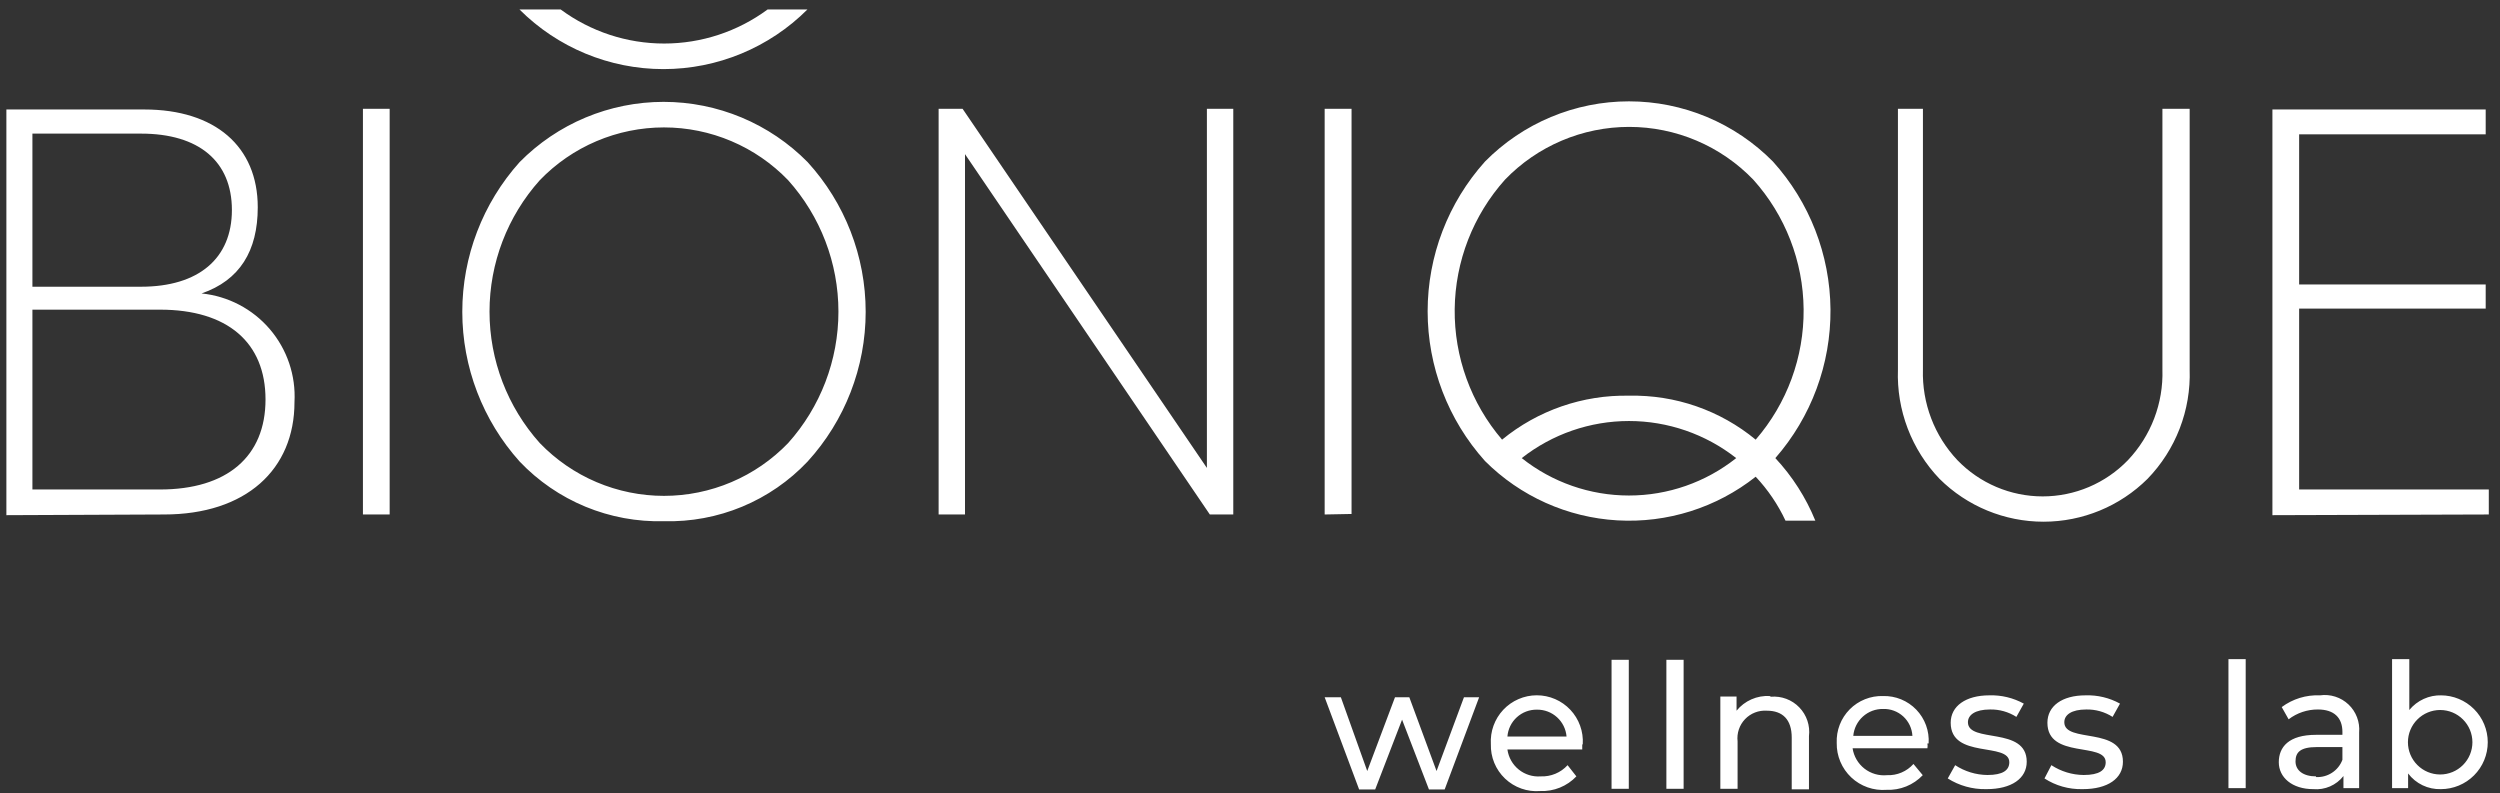
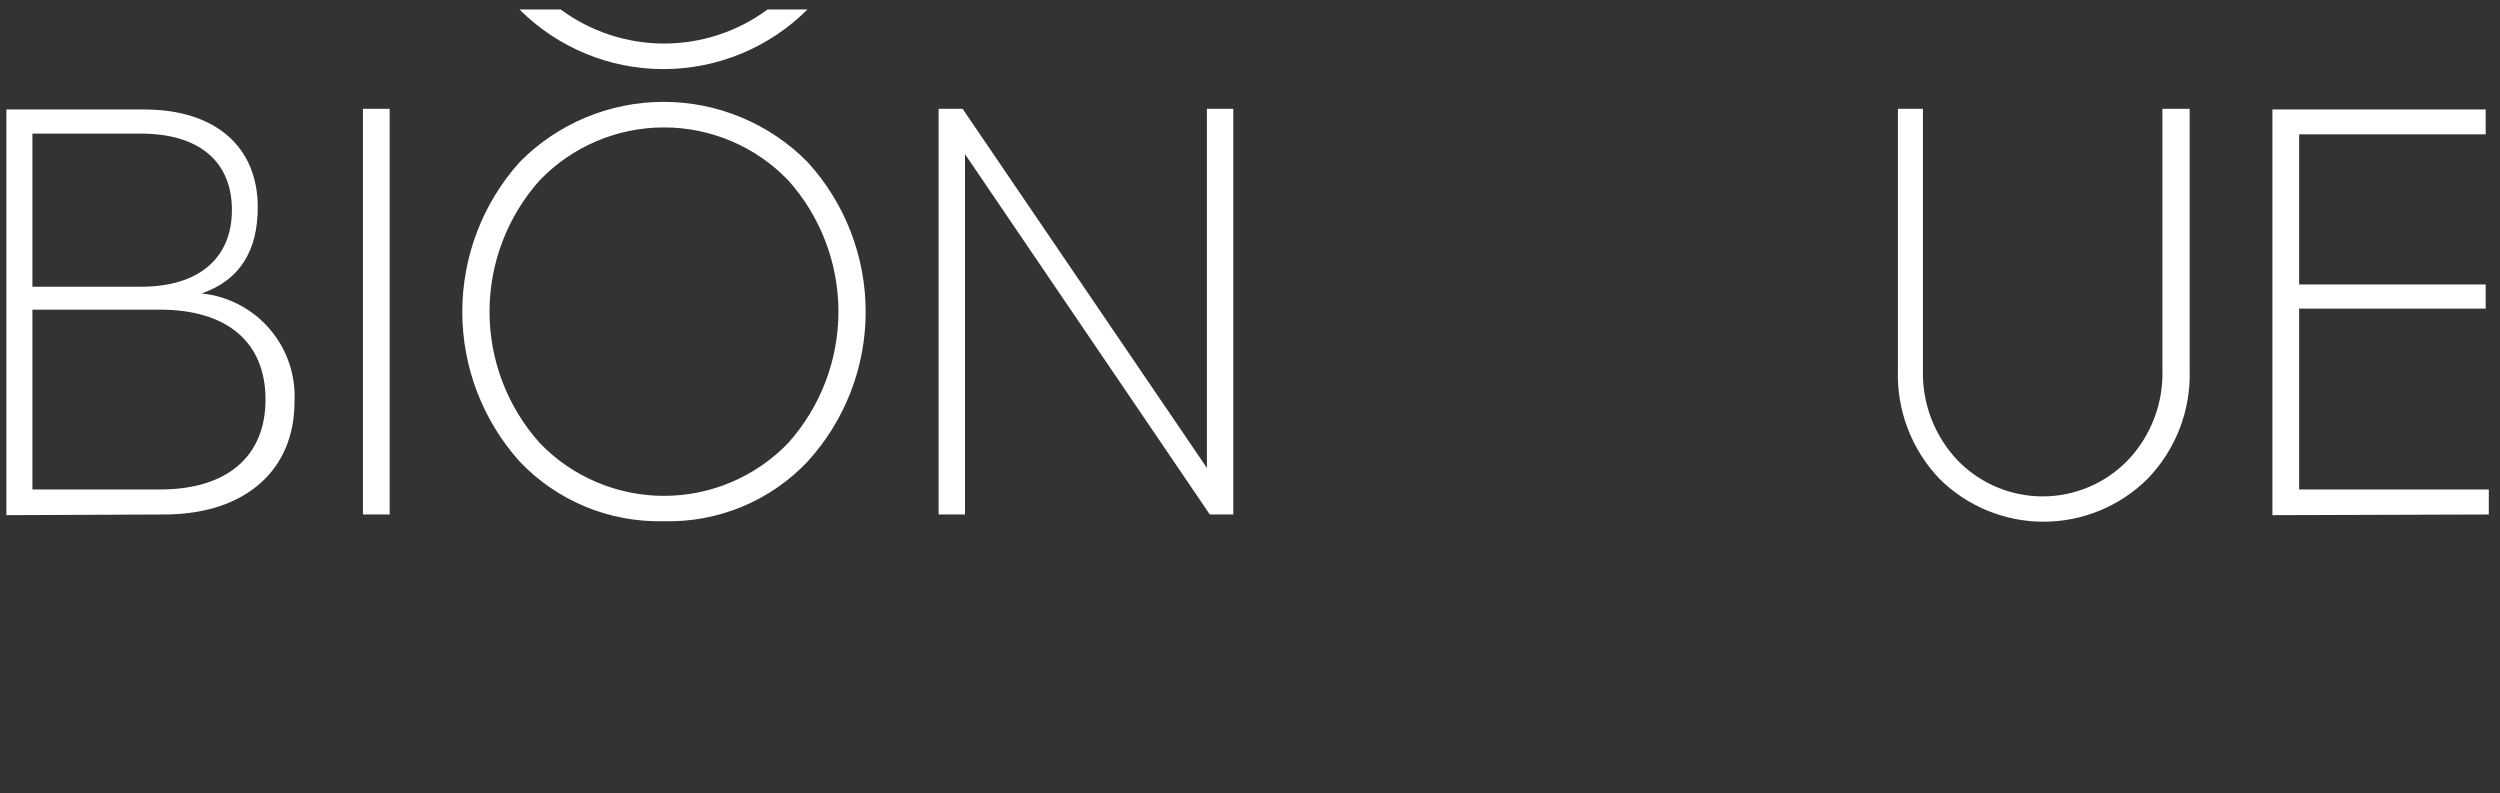
<svg xmlns="http://www.w3.org/2000/svg" width="145" height="46" viewBox="0 0 145 46" fill="none">
  <rect x="0" y="0" width="145" height="46" fill="#333333" stroke="none" />
  <path d="M110 6.31H111.53V21.44C111.502 22.404 111.665 23.363 112.008 24.264C112.351 25.165 112.868 25.989 113.53 26.69C114.171 27.354 114.939 27.883 115.789 28.244C116.638 28.605 117.552 28.791 118.475 28.791C119.398 28.791 120.312 28.605 121.161 28.244C122.011 27.883 122.779 27.354 123.42 26.69C124.083 25.99 124.601 25.166 124.945 24.265C125.288 23.364 125.45 22.404 125.42 21.44V6.31H127V21.44C127.039 22.605 126.843 23.765 126.423 24.853C126.004 25.94 125.371 26.932 124.56 27.77C122.956 29.364 120.787 30.259 118.525 30.259C116.264 30.259 114.094 29.364 112.49 27.77C111.686 26.929 111.059 25.936 110.645 24.849C110.231 23.762 110.039 22.603 110.08 21.44V6.31H110ZM9.51 29.84C14.27 29.84 17.08 27.23 17.08 23.32C17.165 21.778 16.652 20.263 15.648 19.089C14.644 17.916 13.227 17.175 11.69 17.02C13.9 16.26 14.95 14.56 14.95 12.02C14.95 8.5 12.48 6.35 8.37 6.35H0.37V29.88L9.51 29.84ZM1.88 17.96H9.28C13.19 17.96 15.4 19.86 15.4 23.17C15.4 26.48 13.17 28.39 9.28 28.39H1.88V17.96ZM1.88 7.75H8.18C11.55 7.75 13.45 9.37 13.45 12.18C13.45 14.99 11.52 16.63 8.18 16.63H1.88V7.75ZM22.6 29.84V6.31H21.05V29.84H22.6ZM31.31 25.7C29.431 23.605 28.392 20.889 28.392 18.075C28.392 15.261 29.431 12.545 31.31 10.45C32.243 9.482 33.361 8.712 34.598 8.187C35.836 7.661 37.166 7.39 38.51 7.39C39.854 7.39 41.185 7.661 42.422 8.187C43.659 8.712 44.777 9.482 45.71 10.45C47.589 12.545 48.629 15.261 48.629 18.075C48.629 20.889 47.589 23.605 45.71 25.7C44.777 26.668 43.659 27.438 42.422 27.963C41.185 28.489 39.854 28.76 38.51 28.76C37.166 28.76 35.836 28.489 34.598 27.963C33.361 27.438 32.243 26.668 31.31 25.7ZM38.51 30.23C40.064 30.271 41.608 29.984 43.044 29.388C44.479 28.792 45.773 27.9 46.84 26.77C49.007 24.397 50.209 21.299 50.209 18.085C50.209 14.871 49.007 11.773 46.84 9.4C45.749 8.294 44.449 7.416 43.016 6.816C41.582 6.217 40.044 5.908 38.49 5.908C36.936 5.908 35.398 6.217 33.965 6.816C32.531 7.416 31.231 8.294 30.14 9.4C27.998 11.786 26.813 14.879 26.813 18.085C26.813 21.291 27.998 24.384 30.14 26.77C31.215 27.901 32.516 28.793 33.958 29.389C35.4 29.985 36.95 30.271 38.51 30.23ZM55.97 29.84V8.94L70.17 29.84H71.53V6.31H70V27.14L55.83 6.31H54.44V29.84H55.97ZM144.35 29.84V28.39H133.35V17.9H144.17V16.5H133.35V7.79H144.17V6.35H131.8V29.88L144.35 29.84Z" fill="white" />
-   <path fill-rule="evenodd" clip-rule="evenodd" d="M87.12 25.5C85.317 23.392 84.341 20.702 84.372 17.928C84.403 15.155 85.44 12.487 87.29 10.42C88.223 9.452 89.341 8.682 90.579 8.157C91.816 7.631 93.146 7.36 94.49 7.36C95.834 7.36 97.165 7.631 98.402 8.157C99.639 8.682 100.757 9.452 101.69 10.42C103.546 12.485 104.584 15.157 104.61 17.934C104.636 20.71 103.647 23.401 101.83 25.5C99.768 23.798 97.163 22.893 94.49 22.95C91.808 22.896 89.195 23.8 87.12 25.5ZM100.7 26.57C98.931 27.975 96.739 28.74 94.48 28.74C92.221 28.74 90.029 27.975 88.26 26.57C90.034 25.177 92.224 24.419 94.48 24.419C96.736 24.419 98.926 25.177 100.7 26.57ZM101.83 27.65C102.538 28.403 103.122 29.264 103.56 30.2H105.29C104.744 28.859 103.957 27.629 102.97 26.57C105.056 24.183 106.194 21.113 106.168 17.944C106.142 14.773 104.955 11.723 102.83 9.37C101.739 8.264 100.439 7.386 99.005 6.786C97.572 6.187 96.034 5.878 94.48 5.878C92.926 5.878 91.388 6.187 89.955 6.786C88.521 7.386 87.221 8.264 86.13 9.37C83.988 11.756 82.803 14.849 82.803 18.055C82.803 21.261 83.988 24.354 86.13 26.74C88.181 28.789 90.913 30.014 93.807 30.181C96.701 30.349 99.556 29.448 101.83 27.65ZM78.39 29.81V6.31H76.83V29.84L78.39 29.81Z" fill="white" />
-   <path fill-rule="evenodd" clip-rule="evenodd" d="M44.52 0.55C42.782 1.833 40.68 2.525 38.52 2.525C36.36 2.525 34.257 1.833 32.52 0.55H30.13C32.345 2.764 35.348 4.008 38.48 4.008C41.612 4.008 44.615 2.764 46.83 0.55H44.52Z" fill="white" />
-   <path fill-rule="evenodd" clip-rule="evenodd" d="M84.91 40.44L83.32 44.72L81.74 40.44H80.91L79.3 44.72L77.77 40.44H76.83L78.83 45.79H79.76L81.32 41.74L82.88 45.79H83.79L85.79 40.44H84.91ZM91.8 43.16C91.823 42.796 91.77 42.432 91.646 42.089C91.522 41.746 91.33 41.433 91.08 41.167C90.83 40.902 90.529 40.69 90.195 40.546C89.86 40.401 89.499 40.327 89.135 40.327C88.771 40.327 88.41 40.401 88.076 40.546C87.741 40.69 87.44 40.902 87.19 41.167C86.941 41.433 86.748 41.746 86.624 42.089C86.5 42.432 86.448 42.796 86.47 43.16C86.459 43.532 86.527 43.903 86.668 44.247C86.81 44.591 87.023 44.902 87.293 45.159C87.563 45.415 87.883 45.612 88.234 45.736C88.586 45.861 88.959 45.91 89.33 45.88C89.721 45.896 90.11 45.829 90.472 45.682C90.834 45.536 91.161 45.313 91.43 45.03L90.92 44.38C90.723 44.596 90.482 44.766 90.212 44.878C89.943 44.99 89.652 45.042 89.36 45.03C88.9 45.065 88.444 44.923 88.086 44.633C87.727 44.343 87.493 43.927 87.43 43.47H91.77C91.77 43.39 91.77 43.27 91.77 43.19L91.8 43.16ZM89.14 41.16C89.571 41.153 89.989 41.311 90.308 41.601C90.627 41.89 90.825 42.29 90.86 42.72H87.43C87.463 42.291 87.658 41.891 87.976 41.601C88.294 41.311 88.71 41.154 89.14 41.16ZM93.47 45.75H94.47V38.27H93.47V45.75ZM96.65 45.75H97.65V38.27H96.65V45.75ZM102.65 40.37C102.284 40.348 101.918 40.414 101.583 40.562C101.247 40.71 100.951 40.935 100.72 41.22V40.4H99.78V45.75H100.78V43C100.753 42.767 100.778 42.53 100.853 42.307C100.927 42.085 101.05 41.881 101.212 41.711C101.375 41.541 101.572 41.409 101.792 41.324C102.011 41.239 102.246 41.204 102.48 41.22C103.39 41.22 103.92 41.73 103.92 42.78V45.78H104.92V42.7C104.957 42.397 104.926 42.09 104.829 41.801C104.732 41.512 104.572 41.248 104.36 41.029C104.149 40.809 103.891 40.64 103.605 40.533C103.32 40.426 103.014 40.384 102.71 40.41L102.65 40.37ZM111.86 43.12C111.884 42.762 111.833 42.403 111.71 42.066C111.587 41.729 111.395 41.421 111.147 41.162C110.899 40.904 110.599 40.7 110.267 40.563C109.935 40.427 109.579 40.361 109.22 40.37C108.861 40.359 108.504 40.422 108.17 40.555C107.837 40.688 107.534 40.888 107.282 41.143C107.03 41.399 106.832 41.703 106.703 42.038C106.574 42.373 106.515 42.731 106.53 43.09C106.523 43.464 106.595 43.835 106.74 44.179C106.885 44.523 107.101 44.834 107.373 45.09C107.645 45.346 107.968 45.542 108.32 45.666C108.673 45.79 109.048 45.839 109.42 45.81C109.811 45.826 110.2 45.759 110.562 45.612C110.924 45.466 111.251 45.243 111.52 44.96L110.98 44.31C110.789 44.525 110.553 44.695 110.288 44.807C110.024 44.92 109.737 44.972 109.45 44.96C108.98 45.006 108.511 44.87 108.138 44.58C107.766 44.289 107.52 43.867 107.45 43.4H111.79C111.805 43.307 111.805 43.213 111.79 43.12H111.86ZM109.22 41.12C109.651 41.106 110.07 41.262 110.388 41.553C110.706 41.845 110.897 42.249 110.92 42.68H107.49C107.528 42.249 107.728 41.849 108.048 41.56C108.369 41.27 108.788 41.113 109.22 41.12ZM115.22 45.77C116.67 45.77 117.55 45.15 117.55 44.18C117.55 42.11 114.14 43.13 114.14 41.89C114.14 41.46 114.57 41.15 115.42 41.15C115.962 41.138 116.494 41.288 116.95 41.58L117.38 40.81C116.768 40.474 116.078 40.308 115.38 40.33C114.02 40.33 113.14 40.95 113.14 41.92C113.14 44.04 116.54 43.02 116.54 44.21C116.54 44.67 116.17 44.95 115.27 44.95C114.605 44.943 113.956 44.745 113.4 44.38L112.97 45.15C113.63 45.568 114.399 45.784 115.18 45.77H115.22ZM120.8 45.77C122.25 45.77 123.13 45.15 123.13 44.18C123.13 42.11 119.73 43.13 119.73 41.89C119.73 41.46 120.15 41.15 121 41.15C121.542 41.138 122.074 41.288 122.53 41.58L122.96 40.81C122.349 40.472 121.658 40.307 120.96 40.33C119.6 40.33 118.75 40.95 118.75 41.92C118.75 44.04 122.13 43.02 122.13 44.21C122.13 44.67 121.76 44.95 120.85 44.95C120.185 44.943 119.536 44.745 118.98 44.38L118.58 45.15C119.229 45.57 119.988 45.785 120.76 45.77H120.8ZM129.25 45.71H130.25V38.23H129.25V45.71ZM134.55 40.33C133.757 40.296 132.977 40.536 132.34 41.01L132.74 41.72C133.228 41.347 133.826 41.147 134.44 41.15C135.38 41.15 135.86 41.63 135.86 42.45V42.62H134.33C132.74 42.62 132.17 43.33 132.17 44.21C132.17 45.09 132.94 45.77 134.17 45.77C134.502 45.799 134.836 45.745 135.142 45.612C135.447 45.479 135.715 45.272 135.92 45.01V45.71H136.83V42.48C136.856 42.181 136.813 41.88 136.706 41.599C136.599 41.318 136.431 41.065 136.213 40.859C135.995 40.652 135.733 40.497 135.447 40.406C135.161 40.314 134.858 40.288 134.56 40.33H134.55ZM134.33 45.03C133.59 45.03 133.14 44.69 133.14 44.16C133.14 43.63 133.42 43.33 134.38 43.33H135.86V44.07C135.744 44.377 135.533 44.64 135.258 44.819C134.983 44.999 134.658 45.087 134.33 45.07V45.03ZM141.61 40.33C141.254 40.319 140.9 40.389 140.576 40.537C140.252 40.684 139.966 40.904 139.74 41.18V38.23H138.74V45.71H139.67V44.86C139.891 45.153 140.179 45.388 140.509 45.546C140.84 45.705 141.204 45.781 141.57 45.77C142.291 45.77 142.983 45.483 143.493 44.973C144.004 44.463 144.29 43.771 144.29 43.05C144.29 42.329 144.004 41.637 143.493 41.127C142.983 40.617 142.291 40.33 141.57 40.33H141.61ZM141.53 44.92C141.034 44.92 140.559 44.723 140.208 44.372C139.857 44.022 139.66 43.546 139.66 43.05C139.66 42.554 139.857 42.078 140.208 41.728C140.559 41.377 141.034 41.18 141.53 41.18C142.026 41.18 142.502 41.377 142.852 41.728C143.203 42.078 143.4 42.554 143.4 43.05C143.4 43.546 143.203 44.022 142.852 44.372C142.502 44.723 142.026 44.92 141.53 44.92Z" fill="white" />
+   <path fill-rule="evenodd" clip-rule="evenodd" d="M44.52 0.55C42.782 1.833 40.68 2.525 38.52 2.525C36.36 2.525 34.257 1.833 32.52 0.55H30.13C32.345 2.764 35.348 4.008 38.48 4.008C41.612 4.008 44.615 2.764 46.83 0.55Z" fill="white" />
</svg>